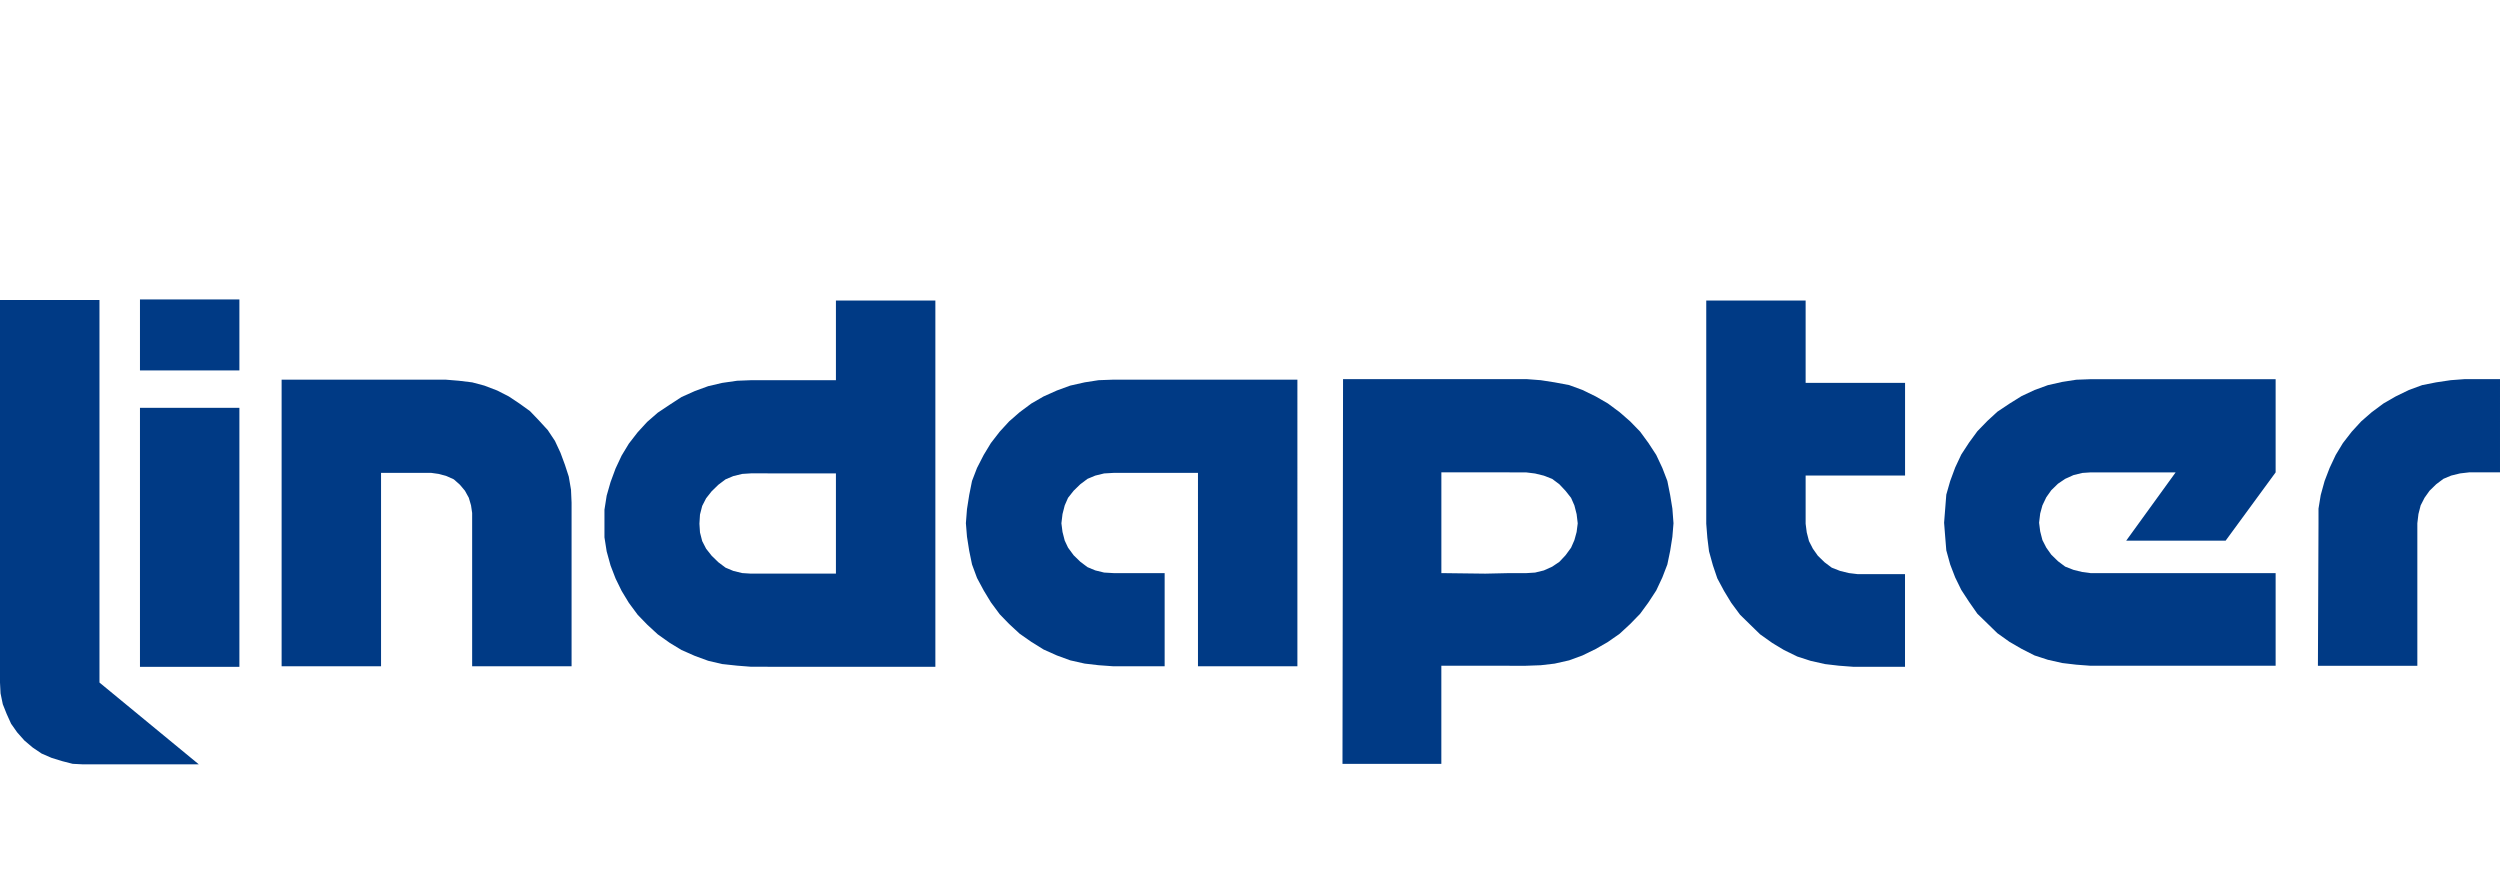
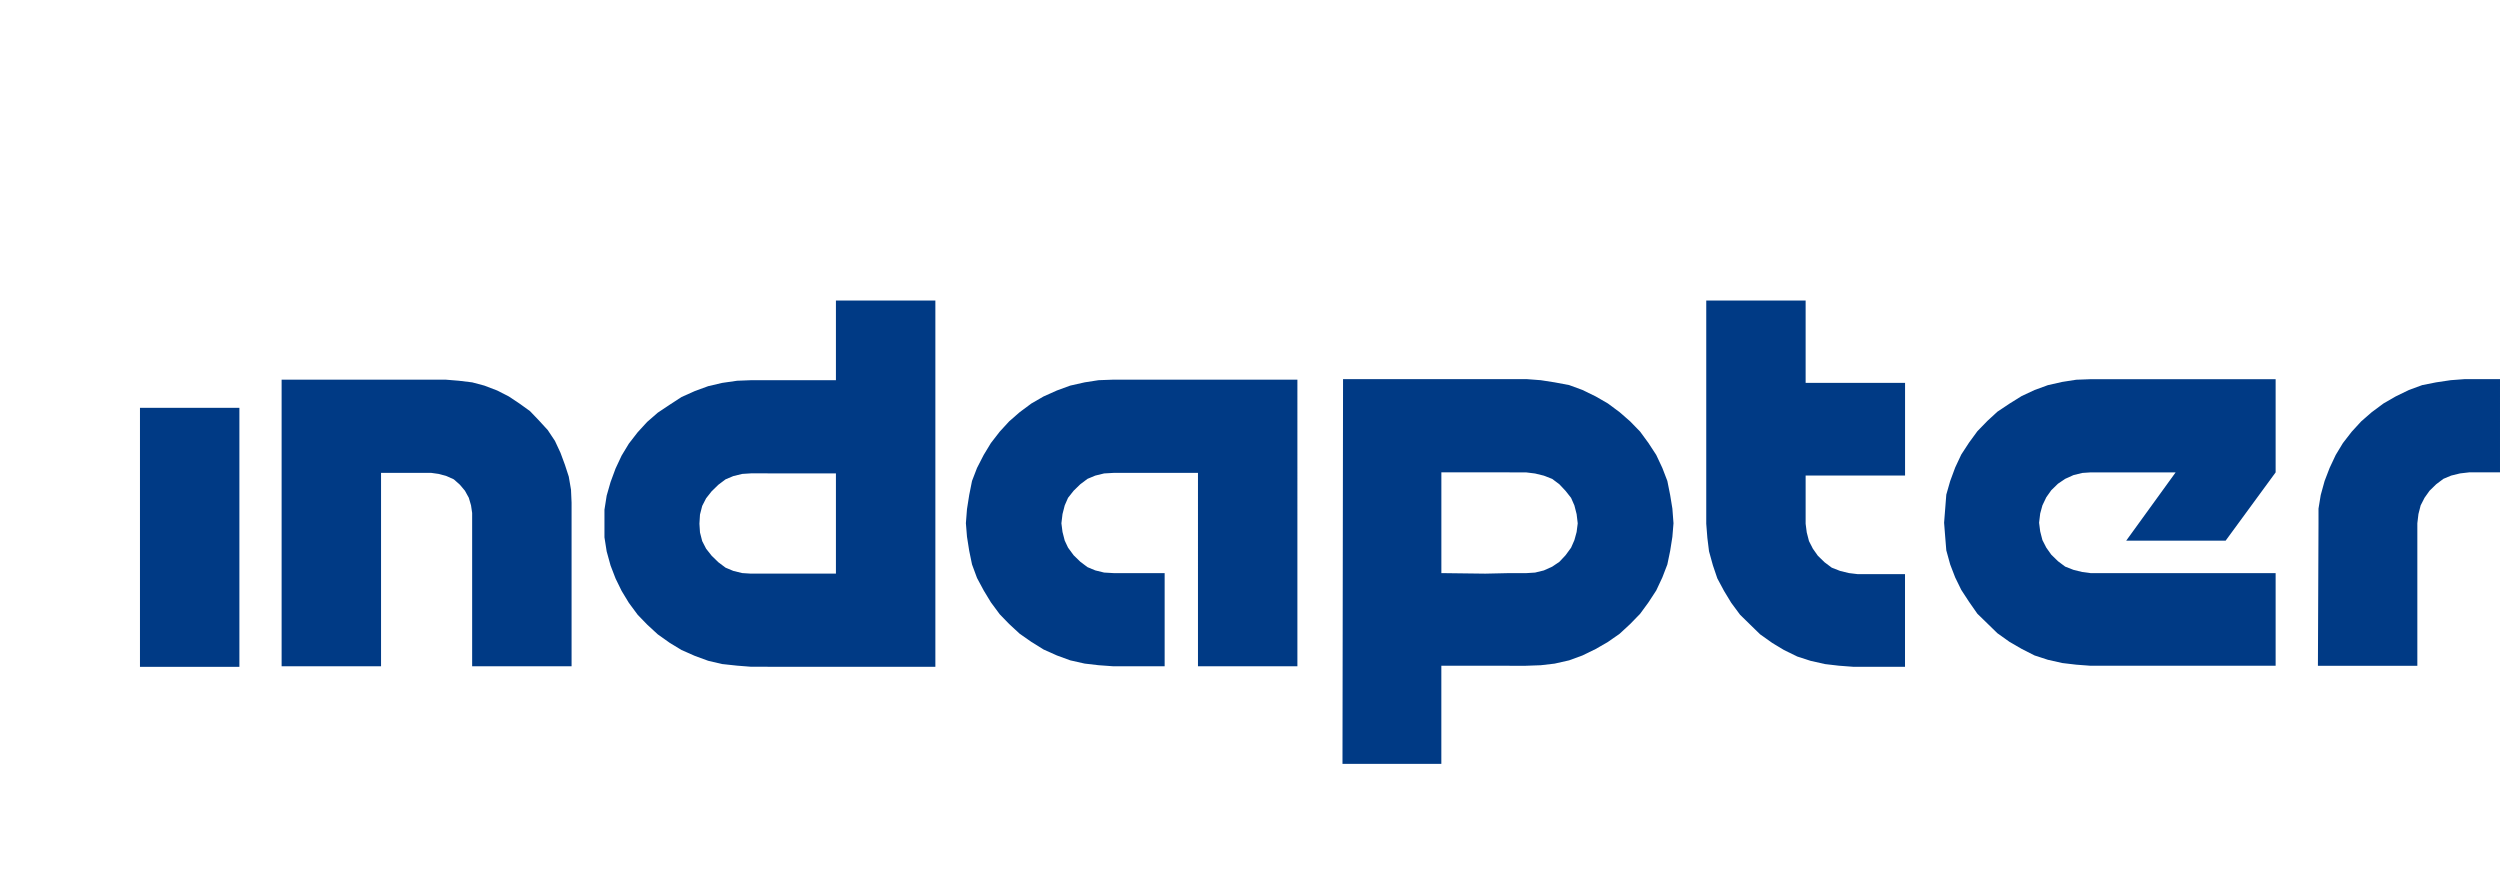
<svg xmlns="http://www.w3.org/2000/svg" width="170" height="60" viewBox="0 0 170 60">
  <g id="Group_271" data-name="Group 271" transform="translate(-1355 -2398)">
-     <rect id="Rectangle_233" data-name="Rectangle 233" width="170" height="60" transform="translate(1355 2398)" fill="#fff" opacity="0" />
    <g id="Group_208" data-name="Group 208" transform="translate(1355 2418.362)">
      <path id="Path_561" data-name="Path 561" d="M74.4,5.534l-.944.037-1.021.147-.944.221-.906.332-.906.405-.793.516-.829.553-.718.626-.642.7-.6.774-.491.81-.415.884-.34.922-.264.921-.151.957V16.22l.151.957.264.957.34.884.415.848.491.81.6.811.642.663.718.663.829.589.793.48.906.4.906.332.944.221,1.021.11.944.074h1.133V18.687H74.4l-.6-.038-.6-.147-.529-.221-.491-.369-.454-.442-.378-.479-.265-.516-.151-.589-.038-.59.038-.626.151-.589.265-.516.378-.479.454-.442.491-.369.529-.222.6-.147.6-.038h1.133V5.534ZM80.176.115V5.532H75.531v6.337h4.645v6.817H75.531v6.338H86.938V.115Z" transform="translate(-23.333 -0.042)" fill="#003a85" />
      <path id="Path_562" data-name="Path 562" d="M103.386,21.115l.34.921.454.847.491.811.6.811.642.663.718.663.793.553.829.516.906.405.906.332.982.221.944.11,1.021.074h3.473V21.705h-3.475l-.642-.037-.6-.147-.529-.221-.491-.369-.454-.442-.378-.516-.226-.479-.151-.589-.075-.589.075-.626.151-.589.226-.516.378-.479.454-.442.491-.369.529-.221.6-.147.642-.037h5.741V28.04h6.761V8.55h-12.5l-1.021.037-.944.147-.982.221-.906.332-.906.405-.829.479-.793.589-.718.626-.642.7-.6.774-.491.811-.454.884-.34.884-.191.957-.151.957-.075.957.075.921.151.957Z" transform="translate(-37.289 -3.096)" fill="#003a85" />
      <path id="Path_563" data-name="Path 563" d="M47.509,11.314l-.6-.626-.718-.516-.718-.479-.793-.405-.869-.332-.829-.221-.906-.11-.906-.074H30.022V28.04h6.761V14.888h3.4l.529.074.529.147.491.221.415.368.34.405.264.479.151.516.076.516V28.04h6.761V16.915L49.7,16.03l-.151-.884-.264-.811-.3-.811-.378-.811-.491-.737Z" transform="translate(-10.872 -3.096)" fill="#003a85" />
      <rect id="Rectangle_191" data-name="Rectangle 191" width="6.761" height="17.613" transform="translate(9.518 7.37)" fill="#003a85" />
-       <rect id="Rectangle_192" data-name="Rectangle 192" width="6.761" height="4.827" transform="translate(9.518)" fill="#003a85" />
-       <path id="Path_564" data-name="Path 564" d="M0,.057V26.072l.038.737.152.737.264.663.3.663.415.589.491.553.566.479.6.405.68.295.718.222.718.184.718.036h7.86L6.764,26.072V.057Z" transform="translate(0 -0.021)" fill="#003a85" />
      <path id="Path_565" data-name="Path 565" d="M154.488,8.492h1.133l.982.074.944.147.982.184.906.332.906.442.829.479.793.589.718.626.68.7.566.774.529.811.415.884.34.884.191.957.151.921.076,1-.076.921-.151.957-.191.921-.34.884-.415.885-.529.811-.566.774-.68.7-.718.663-.793.553-.829.479-.906.442-.906.332-.982.221-.944.11-1.021.037h-1.1v-6.3h1.133l.6-.037.6-.147.566-.255.491-.332.415-.442.378-.516.226-.516.151-.552.075-.589-.075-.626-.151-.589-.226-.516-.378-.479-.415-.442-.491-.369-.566-.221-.6-.147-.6-.074h-1.133Zm-1.813,19.493h-2.833v6.669H143.12l.038-26.162h11.331V14.83h-4.645v6.854l2.984.037,1.662-.037v6.3Z" transform="translate(-51.831 -3.075)" fill="#003a85" />
      <path id="Path_566" data-name="Path 566" d="M181.9.112V15.292l.075.957.114.92.265.957.3.884.454.847.491.811.6.811.681.667.681.664.829.589.793.479.906.443.906.294.982.221.944.11.982.074h3.513v-6.3h-3.21l-.605-.073L191,18.5l-.566-.221-.491-.368-.454-.442-.339-.48-.264-.516-.152-.589-.076-.59V12.014h6.761v-6.3h-6.761V.112Z" transform="translate(-65.875 -0.04)" fill="#003a85" />
      <path id="Path_567" data-name="Path 567" d="M210.2,25.112l.68.663.829.59.829.479.869.442.907.295.982.221.944.111.982.074H229.8v-6.3H217.222l-.566-.074-.6-.147-.566-.221-.491-.368-.454-.443-.34-.479-.264-.516-.151-.589-.075-.59.075-.626.151-.553.264-.552.34-.479.454-.442.491-.332.566-.255.6-.147.566-.037H223l-3.361,4.643H226.4l3.4-4.643V8.5H217.222l-.982.037-.944.147-.982.221-.907.332-.869.405-.829.516-.829.553-.68.626-.68.7-.566.774-.529.811-.415.884-.34.921-.264.921-.075.957-.075.957.075.957.075.921.264.957.34.884.415.848.529.811.566.811Z" transform="translate(-75.057 -3.077)" fill="#003a85" />
      <path id="Path_568" data-name="Path 568" d="M257.107,8.493l-.982.074-.982.147L254.2,8.9l-.906.332-.907.442-.829.479-.793.589-.718.626-.642.7-.6.773-.491.811-.415.884-.34.885-.264.956-.151.922v1l-.04,9.69h6.761V18.295l.075-.626.151-.589.264-.517.34-.478.453-.442.491-.369.529-.221.6-.147.641-.074h2.077V8.493Z" transform="translate(-89.486 -3.076)" fill="#003a85" />
    </g>
  </g>
</svg>